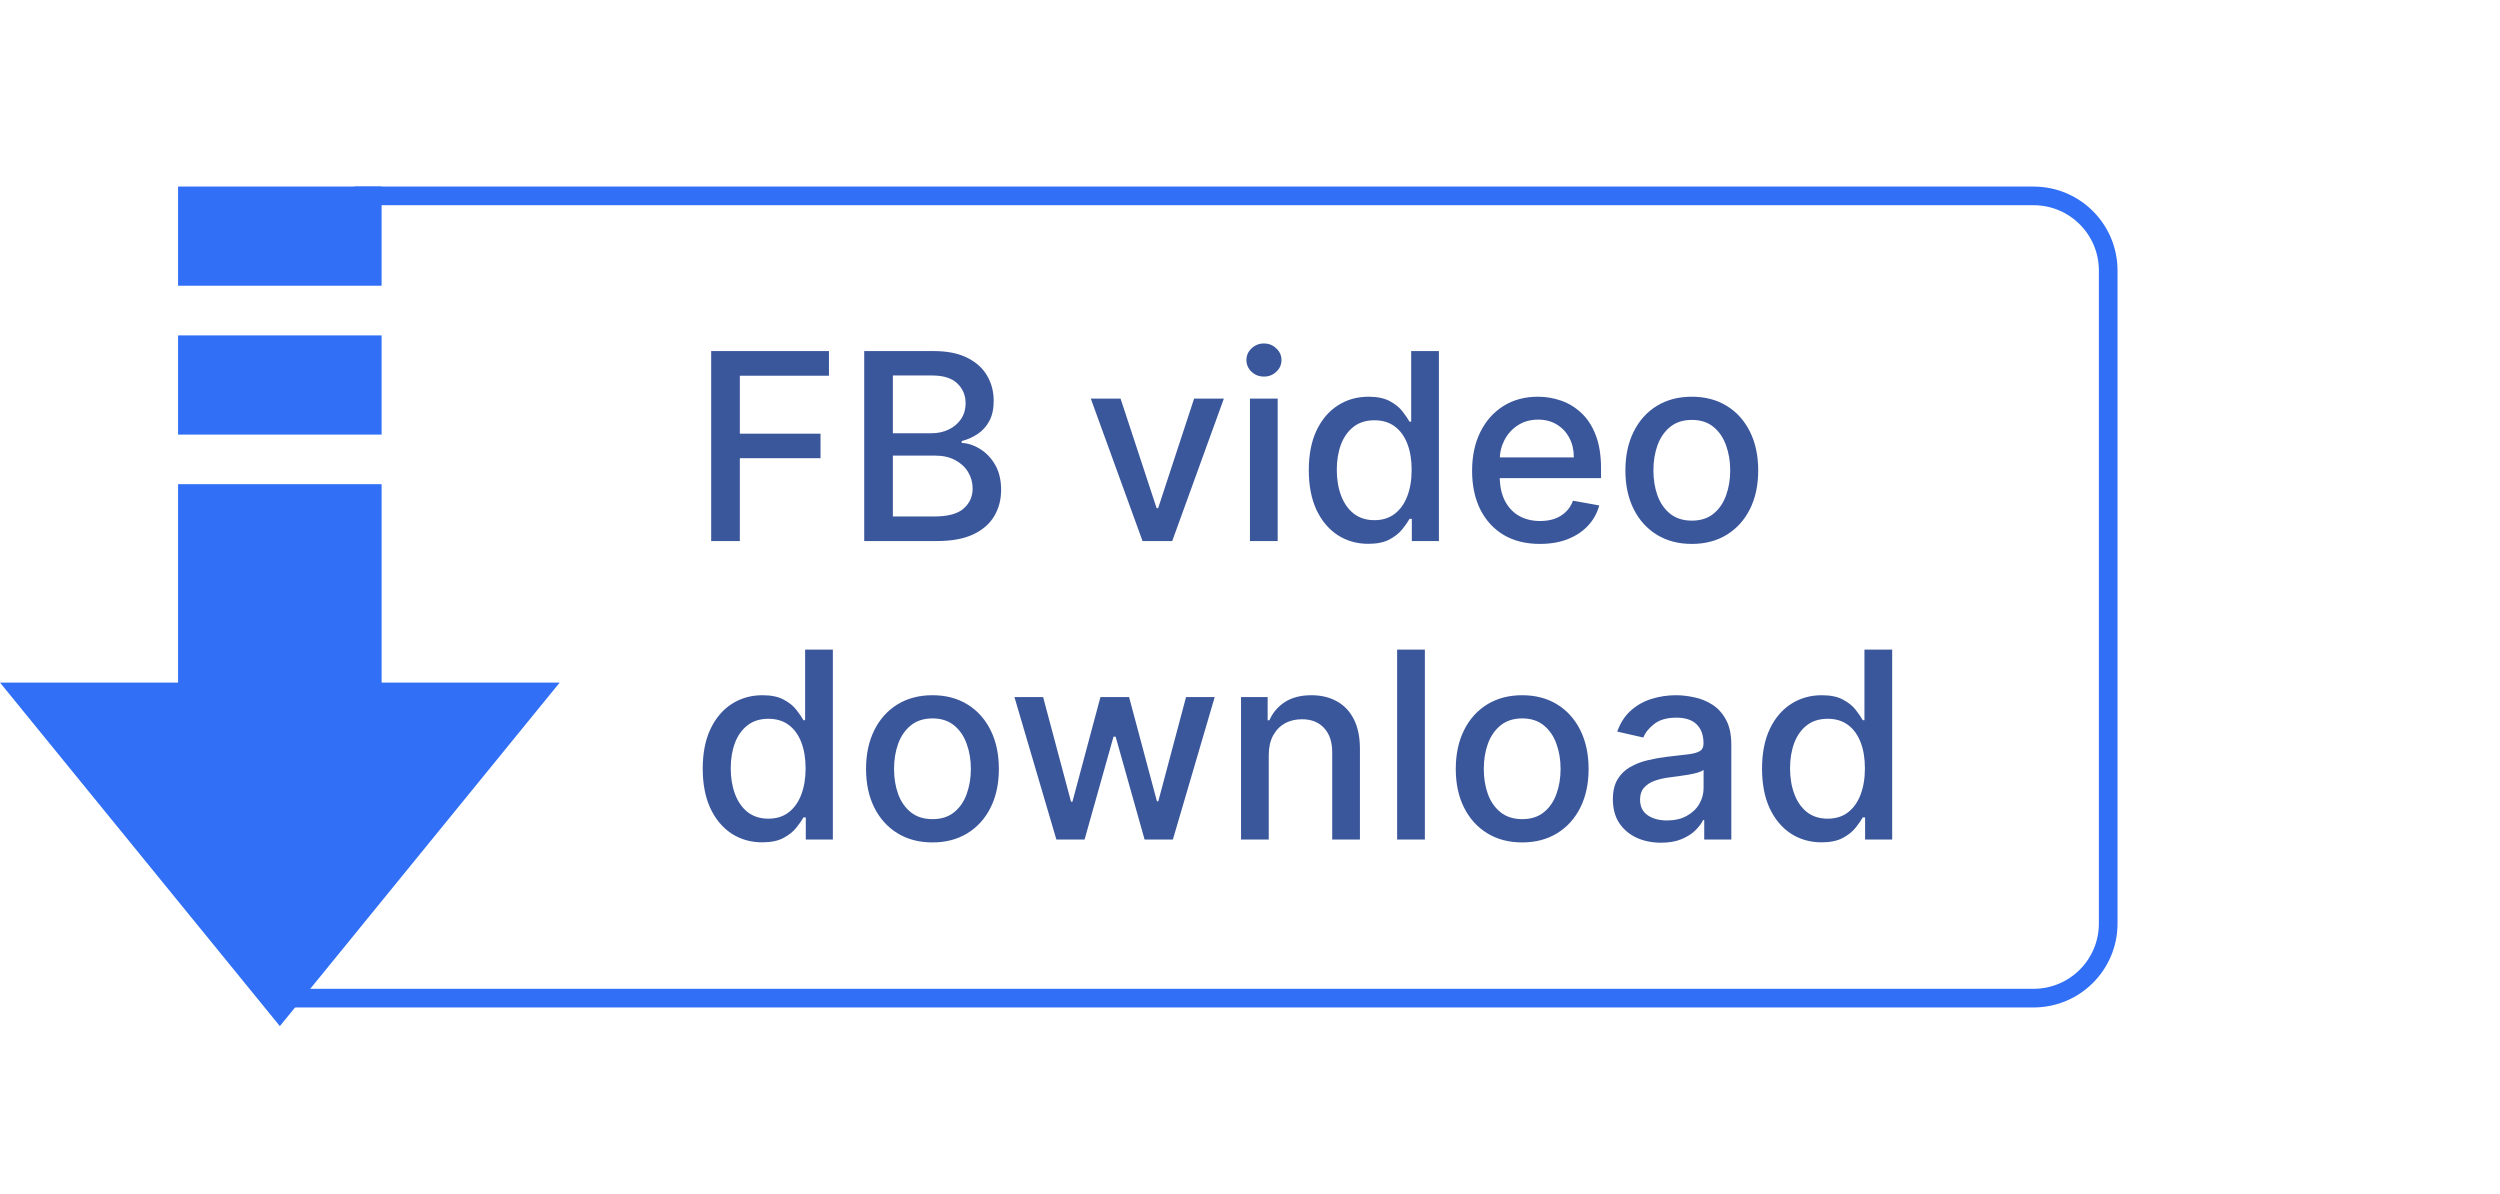
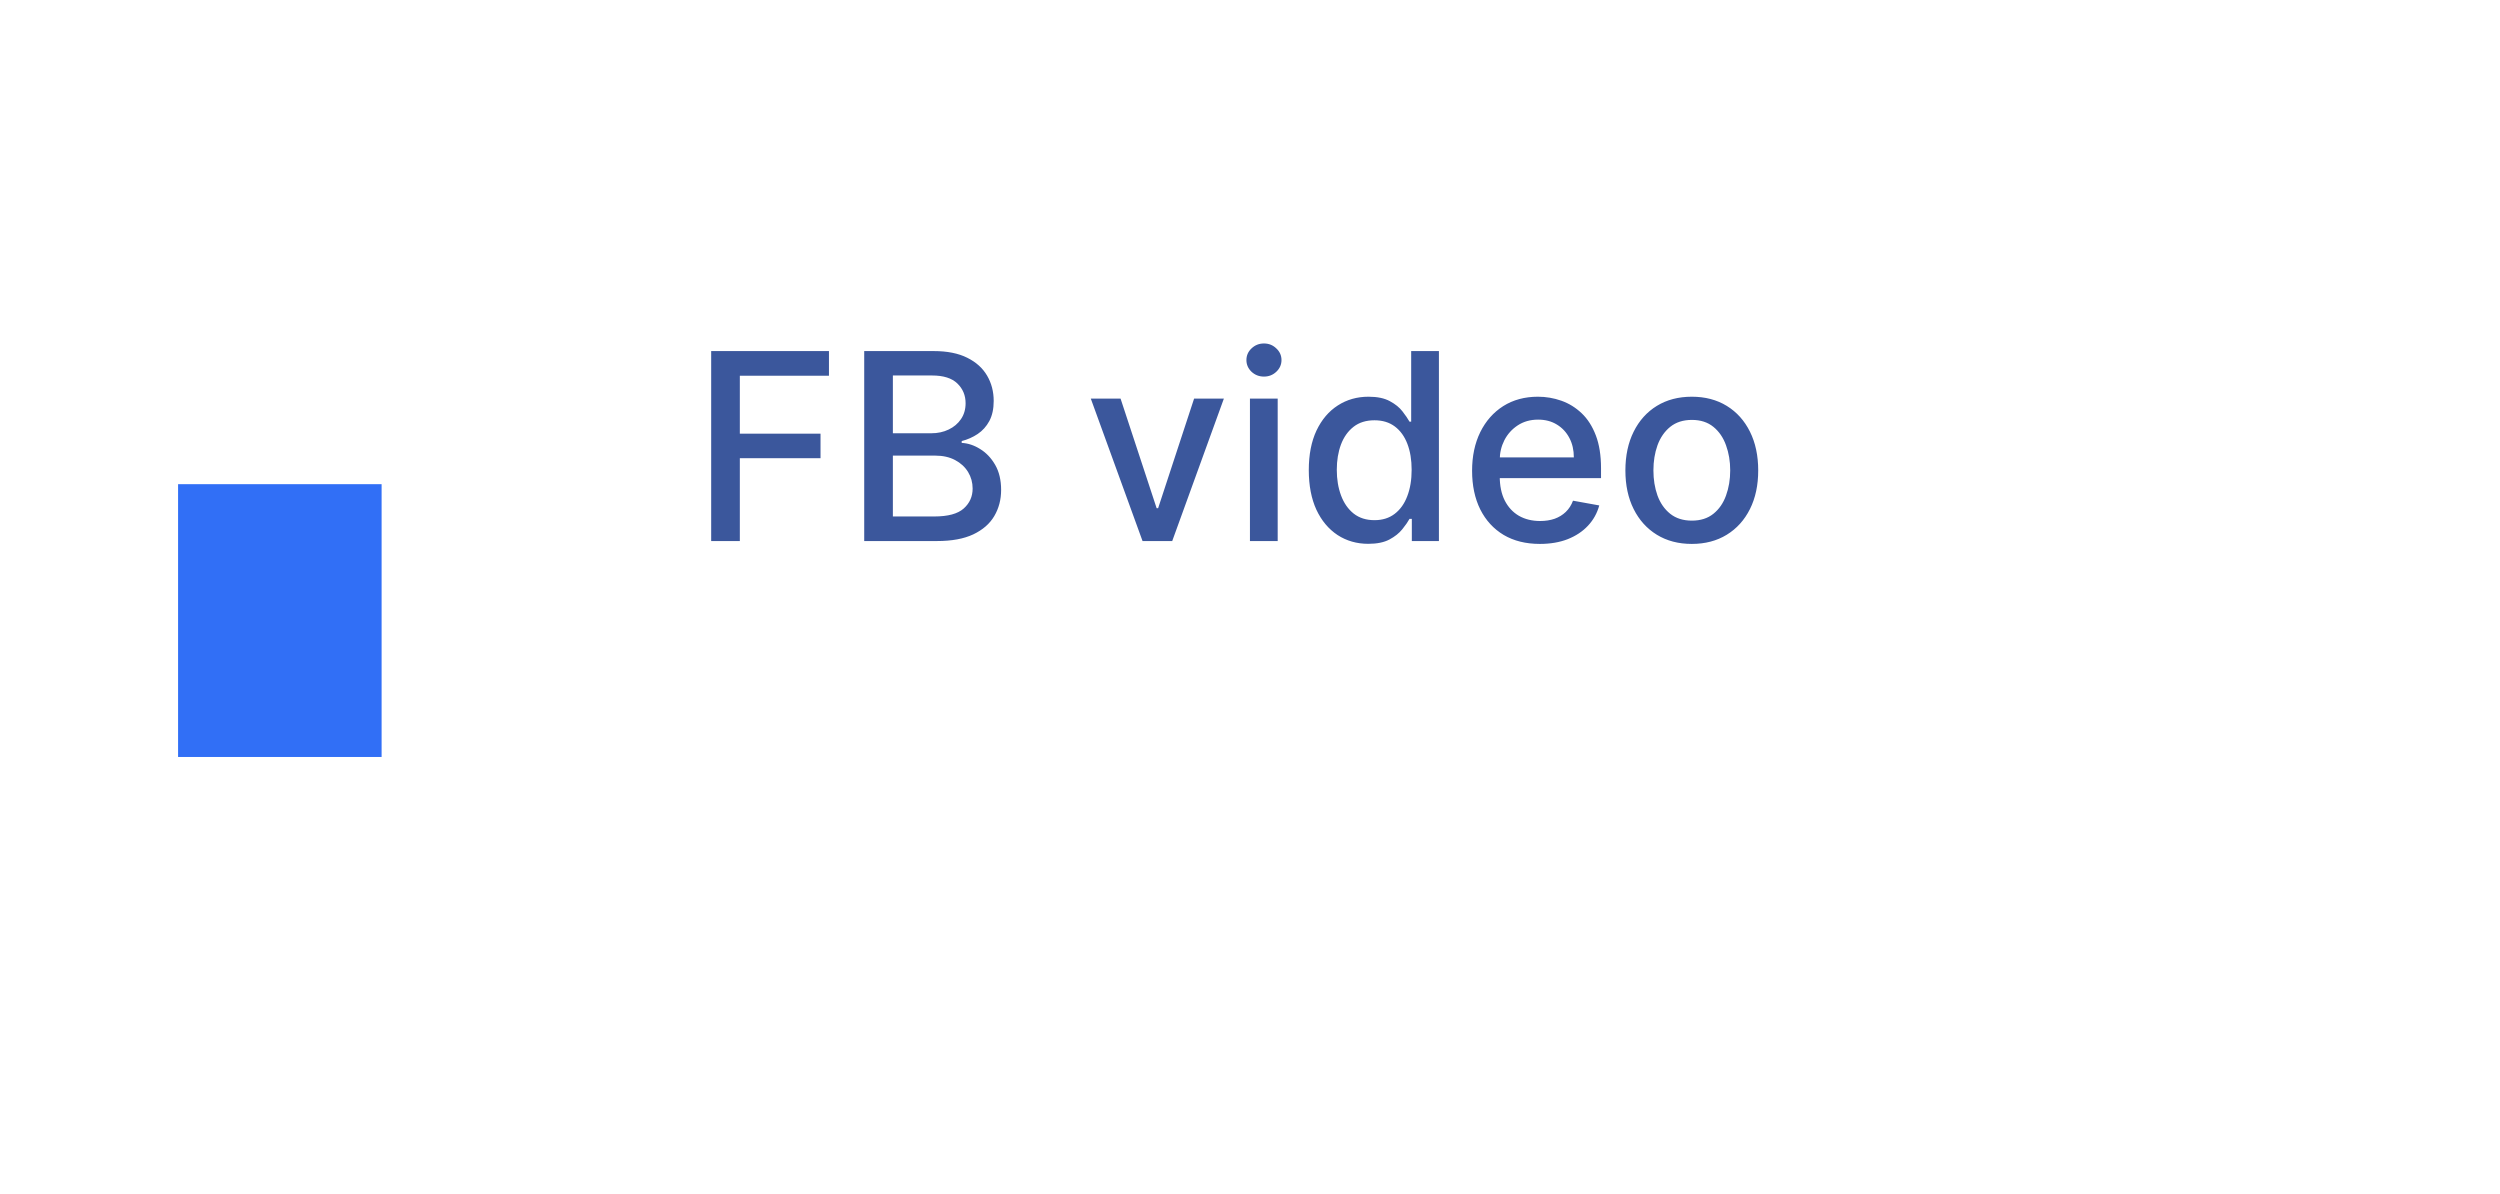
<svg xmlns="http://www.w3.org/2000/svg" width="134" height="64" viewBox="0 0 134 64" fill="none">
  <path d="M38.119 29V18.818H44.432V20.141H39.655V23.243H43.98V24.56H39.655V29H38.119ZM46.322 29V18.818H50.05C50.773 18.818 51.371 18.938 51.845 19.176C52.319 19.412 52.674 19.731 52.909 20.136C53.144 20.537 53.262 20.989 53.262 21.493C53.262 21.917 53.184 22.275 53.028 22.567C52.873 22.855 52.664 23.087 52.402 23.263C52.144 23.435 51.858 23.561 51.547 23.641V23.74C51.885 23.757 52.215 23.866 52.536 24.068C52.861 24.267 53.13 24.55 53.342 24.918C53.554 25.286 53.66 25.734 53.66 26.261C53.66 26.781 53.537 27.248 53.292 27.663C53.05 28.074 52.675 28.4 52.168 28.642C51.661 28.881 51.013 29 50.224 29H46.322ZM47.858 27.683H50.075C50.811 27.683 51.338 27.54 51.656 27.255C51.974 26.97 52.133 26.614 52.133 26.186C52.133 25.865 52.052 25.57 51.89 25.301C51.727 25.033 51.495 24.819 51.194 24.66C50.896 24.501 50.541 24.421 50.13 24.421H47.858V27.683ZM47.858 23.223H49.916C50.261 23.223 50.571 23.157 50.846 23.024C51.124 22.892 51.345 22.706 51.507 22.467C51.673 22.225 51.756 21.94 51.756 21.612C51.756 21.191 51.608 20.838 51.313 20.553C51.018 20.268 50.566 20.126 49.956 20.126H47.858V23.223ZM65.6 21.364L62.831 29H61.24L58.466 21.364H60.062L61.996 27.24H62.075L64.004 21.364H65.6ZM66.997 29V21.364H68.484V29H66.997ZM67.748 20.185C67.49 20.185 67.267 20.099 67.082 19.927C66.9 19.751 66.808 19.542 66.808 19.3C66.808 19.055 66.9 18.846 67.082 18.674C67.267 18.498 67.49 18.41 67.748 18.41C68.007 18.41 68.227 18.498 68.409 18.674C68.595 18.846 68.688 19.055 68.688 19.3C68.688 19.542 68.595 19.751 68.409 19.927C68.227 20.099 68.007 20.185 67.748 20.185ZM73.342 29.149C72.726 29.149 72.176 28.992 71.692 28.677C71.211 28.359 70.833 27.906 70.558 27.32C70.287 26.73 70.151 26.022 70.151 25.197C70.151 24.371 70.288 23.666 70.563 23.079C70.842 22.492 71.223 22.043 71.707 21.732C72.191 21.42 72.739 21.264 73.352 21.264C73.826 21.264 74.207 21.344 74.496 21.503C74.787 21.659 75.013 21.841 75.172 22.05C75.334 22.259 75.46 22.442 75.55 22.602H75.639V18.818H77.126V29H75.674V27.812H75.55C75.46 27.974 75.331 28.16 75.162 28.369C74.996 28.577 74.767 28.76 74.476 28.916C74.184 29.071 73.806 29.149 73.342 29.149ZM73.671 27.881C74.098 27.881 74.459 27.769 74.754 27.543C75.053 27.315 75.278 26.998 75.43 26.594C75.586 26.189 75.664 25.719 75.664 25.182C75.664 24.651 75.588 24.188 75.435 23.79C75.283 23.392 75.059 23.082 74.764 22.86C74.469 22.638 74.105 22.527 73.671 22.527C73.223 22.527 72.85 22.643 72.552 22.875C72.254 23.107 72.028 23.424 71.876 23.825C71.727 24.226 71.652 24.678 71.652 25.182C71.652 25.692 71.728 26.151 71.881 26.559C72.033 26.967 72.258 27.29 72.557 27.528C72.858 27.764 73.23 27.881 73.671 27.881ZM82.538 29.154C81.786 29.154 81.138 28.993 80.595 28.672C80.054 28.347 79.637 27.891 79.342 27.305C79.05 26.715 78.904 26.024 78.904 25.232C78.904 24.449 79.05 23.76 79.342 23.163C79.637 22.567 80.048 22.101 80.575 21.766C81.105 21.432 81.725 21.264 82.434 21.264C82.865 21.264 83.283 21.335 83.687 21.478C84.091 21.62 84.454 21.844 84.776 22.149C85.097 22.454 85.351 22.85 85.536 23.337C85.722 23.821 85.815 24.41 85.815 25.102V25.629H79.745V24.516H84.358C84.358 24.125 84.279 23.778 84.12 23.477C83.96 23.172 83.737 22.931 83.448 22.756C83.163 22.58 82.829 22.492 82.444 22.492C82.026 22.492 81.662 22.595 81.35 22.8C81.042 23.003 80.803 23.268 80.634 23.596C80.469 23.921 80.386 24.274 80.386 24.655V25.525C80.386 26.035 80.475 26.47 80.654 26.827C80.837 27.185 81.09 27.459 81.415 27.648C81.74 27.833 82.119 27.926 82.553 27.926C82.835 27.926 83.092 27.886 83.324 27.807C83.556 27.724 83.757 27.601 83.926 27.439C84.095 27.276 84.224 27.076 84.313 26.837L85.72 27.091C85.608 27.505 85.406 27.868 85.114 28.18C84.826 28.488 84.463 28.728 84.025 28.901C83.591 29.07 83.095 29.154 82.538 29.154ZM90.681 29.154C89.965 29.154 89.34 28.99 88.806 28.662C88.273 28.334 87.859 27.875 87.564 27.285C87.269 26.695 87.121 26.005 87.121 25.217C87.121 24.424 87.269 23.732 87.564 23.139C87.859 22.545 88.273 22.084 88.806 21.756C89.34 21.428 89.965 21.264 90.681 21.264C91.397 21.264 92.021 21.428 92.555 21.756C93.089 22.084 93.503 22.545 93.798 23.139C94.093 23.732 94.24 24.424 94.24 25.217C94.24 26.005 94.093 26.695 93.798 27.285C93.503 27.875 93.089 28.334 92.555 28.662C92.021 28.99 91.397 29.154 90.681 29.154ZM90.686 27.906C91.15 27.906 91.534 27.784 91.839 27.538C92.144 27.293 92.369 26.967 92.515 26.559C92.664 26.151 92.739 25.702 92.739 25.212C92.739 24.724 92.664 24.277 92.515 23.869C92.369 23.458 92.144 23.129 91.839 22.88C91.534 22.631 91.15 22.507 90.686 22.507C90.218 22.507 89.831 22.631 89.522 22.88C89.217 23.129 88.99 23.458 88.841 23.869C88.695 24.277 88.623 24.724 88.623 25.212C88.623 25.702 88.695 26.151 88.841 26.559C88.99 26.967 89.217 27.293 89.522 27.538C89.831 27.784 90.218 27.906 90.686 27.906Z" fill="#3B579C" />
-   <path d="M40.858 45.149C40.242 45.149 39.691 44.992 39.207 44.677C38.727 44.359 38.349 43.906 38.074 43.32C37.802 42.73 37.666 42.022 37.666 41.197C37.666 40.371 37.804 39.666 38.079 39.079C38.357 38.492 38.738 38.043 39.222 37.731C39.706 37.42 40.255 37.264 40.868 37.264C41.342 37.264 41.723 37.344 42.011 37.503C42.303 37.659 42.528 37.841 42.688 38.05C42.85 38.258 42.976 38.443 43.065 38.602H43.155V34.818H44.641V45H43.19V43.812H43.065C42.976 43.974 42.847 44.16 42.678 44.369C42.512 44.577 42.283 44.76 41.992 44.916C41.7 45.071 41.322 45.149 40.858 45.149ZM41.186 43.881C41.614 43.881 41.975 43.769 42.27 43.543C42.568 43.315 42.794 42.998 42.946 42.594C43.102 42.189 43.18 41.719 43.18 41.182C43.18 40.651 43.103 40.188 42.951 39.79C42.798 39.392 42.575 39.082 42.28 38.86C41.985 38.638 41.62 38.527 41.186 38.527C40.739 38.527 40.366 38.643 40.068 38.875C39.769 39.107 39.544 39.423 39.391 39.825C39.242 40.226 39.168 40.678 39.168 41.182C39.168 41.692 39.244 42.151 39.396 42.559C39.549 42.967 39.774 43.29 40.072 43.528C40.374 43.764 40.745 43.881 41.186 43.881ZM49.98 45.154C49.264 45.154 48.639 44.99 48.105 44.662C47.572 44.334 47.157 43.875 46.862 43.285C46.567 42.695 46.42 42.005 46.42 41.217C46.42 40.425 46.567 39.732 46.862 39.139C47.157 38.545 47.572 38.084 48.105 37.756C48.639 37.428 49.264 37.264 49.98 37.264C50.696 37.264 51.32 37.428 51.854 37.756C52.388 38.084 52.802 38.545 53.097 39.139C53.392 39.732 53.539 40.425 53.539 41.217C53.539 42.005 53.392 42.695 53.097 43.285C52.802 43.875 52.388 44.334 51.854 44.662C51.32 44.99 50.696 45.154 49.98 45.154ZM49.985 43.906C50.449 43.906 50.833 43.784 51.138 43.538C51.443 43.293 51.668 42.967 51.814 42.559C51.963 42.151 52.038 41.702 52.038 41.212C52.038 40.724 51.963 40.277 51.814 39.869C51.668 39.458 51.443 39.129 51.138 38.88C50.833 38.631 50.449 38.507 49.985 38.507C49.517 38.507 49.129 38.631 48.821 38.88C48.516 39.129 48.289 39.458 48.14 39.869C47.994 40.277 47.921 40.724 47.921 41.212C47.921 41.702 47.994 42.151 48.14 42.559C48.289 42.967 48.516 43.293 48.821 43.538C49.129 43.784 49.517 43.906 49.985 43.906ZM56.622 45L54.374 37.364H55.911L57.407 42.972H57.482L58.983 37.364H60.519L62.011 42.947H62.085L63.572 37.364H65.108L62.866 45H61.35L59.798 39.486H59.684L58.133 45H56.622ZM68.005 40.466V45H66.519V37.364H67.946V38.606H68.04C68.216 38.202 68.491 37.877 68.865 37.632C69.243 37.387 69.719 37.264 70.292 37.264C70.813 37.264 71.268 37.374 71.659 37.592C72.05 37.808 72.354 38.129 72.569 38.557C72.785 38.984 72.892 39.513 72.892 40.143V45H71.406V40.322C71.406 39.768 71.262 39.336 70.973 39.024C70.685 38.709 70.289 38.552 69.785 38.552C69.441 38.552 69.134 38.626 68.865 38.776C68.6 38.925 68.39 39.144 68.234 39.432C68.082 39.717 68.005 40.062 68.005 40.466ZM76.373 34.818V45H74.886V34.818H76.373ZM81.589 45.154C80.873 45.154 80.248 44.99 79.715 44.662C79.181 44.334 78.767 43.875 78.472 43.285C78.177 42.695 78.029 42.005 78.029 41.217C78.029 40.425 78.177 39.732 78.472 39.139C78.767 38.545 79.181 38.084 79.715 37.756C80.248 37.428 80.873 37.264 81.589 37.264C82.305 37.264 82.93 37.428 83.463 37.756C83.997 38.084 84.411 38.545 84.706 39.139C85.001 39.732 85.149 40.425 85.149 41.217C85.149 42.005 85.001 42.695 84.706 43.285C84.411 43.875 83.997 44.334 83.463 44.662C82.93 44.99 82.305 45.154 81.589 45.154ZM81.594 43.906C82.058 43.906 82.442 43.784 82.747 43.538C83.052 43.293 83.278 42.967 83.424 42.559C83.573 42.151 83.647 41.702 83.647 41.212C83.647 40.724 83.573 40.277 83.424 39.869C83.278 39.458 83.052 39.129 82.747 38.88C82.442 38.631 82.058 38.507 81.594 38.507C81.127 38.507 80.739 38.631 80.431 38.88C80.126 39.129 79.899 39.458 79.749 39.869C79.604 40.277 79.531 40.724 79.531 41.212C79.531 41.702 79.604 42.151 79.749 42.559C79.899 42.967 80.126 43.293 80.431 43.538C80.739 43.784 81.127 43.906 81.594 43.906ZM89.03 45.169C88.546 45.169 88.109 45.08 87.718 44.901C87.327 44.718 87.017 44.455 86.788 44.11C86.563 43.765 86.45 43.343 86.45 42.842C86.45 42.411 86.533 42.057 86.698 41.778C86.864 41.5 87.088 41.28 87.37 41.117C87.651 40.955 87.966 40.832 88.314 40.749C88.662 40.666 89.017 40.603 89.378 40.56C89.836 40.507 90.207 40.464 90.492 40.431C90.777 40.395 90.984 40.337 91.113 40.257C91.243 40.178 91.307 40.048 91.307 39.869V39.834C91.307 39.4 91.184 39.064 90.939 38.825C90.697 38.587 90.336 38.467 89.856 38.467C89.355 38.467 88.961 38.578 88.672 38.8C88.387 39.019 88.19 39.263 88.081 39.531L86.684 39.213C86.849 38.749 87.091 38.374 87.409 38.09C87.731 37.801 88.1 37.592 88.518 37.463C88.936 37.331 89.375 37.264 89.836 37.264C90.141 37.264 90.464 37.301 90.805 37.374C91.15 37.443 91.471 37.572 91.769 37.761C92.071 37.95 92.318 38.22 92.51 38.572C92.703 38.92 92.799 39.372 92.799 39.929V45H91.347V43.956H91.287C91.191 44.148 91.047 44.337 90.855 44.523C90.662 44.708 90.416 44.862 90.114 44.985C89.812 45.108 89.451 45.169 89.03 45.169ZM89.353 43.976C89.764 43.976 90.116 43.895 90.407 43.732C90.702 43.57 90.926 43.358 91.079 43.096C91.234 42.831 91.312 42.547 91.312 42.246V41.261C91.259 41.314 91.156 41.364 91.004 41.41C90.855 41.454 90.684 41.492 90.492 41.525C90.3 41.555 90.112 41.583 89.93 41.609C89.748 41.633 89.595 41.653 89.473 41.669C89.184 41.706 88.921 41.767 88.682 41.853C88.447 41.939 88.258 42.063 88.115 42.226C87.976 42.385 87.907 42.597 87.907 42.862C87.907 43.23 88.043 43.508 88.314 43.697C88.586 43.883 88.932 43.976 89.353 43.976ZM97.637 45.149C97.021 45.149 96.471 44.992 95.987 44.677C95.506 44.359 95.128 43.906 94.853 43.32C94.581 42.73 94.445 42.022 94.445 41.197C94.445 40.371 94.583 39.666 94.858 39.079C95.136 38.492 95.518 38.043 96.002 37.731C96.486 37.42 97.034 37.264 97.647 37.264C98.121 37.264 98.502 37.344 98.791 37.503C99.082 37.659 99.308 37.841 99.467 38.05C99.629 38.258 99.755 38.443 99.845 38.602H99.934V34.818H101.421V45H99.969V43.812H99.845C99.755 43.974 99.626 44.16 99.457 44.369C99.291 44.577 99.062 44.76 98.771 44.916C98.479 45.071 98.101 45.149 97.637 45.149ZM97.965 43.881C98.393 43.881 98.754 43.769 99.049 43.543C99.347 43.315 99.573 42.998 99.725 42.594C99.881 42.189 99.959 41.719 99.959 41.182C99.959 40.651 99.883 40.188 99.73 39.79C99.578 39.392 99.354 39.082 99.059 38.86C98.764 38.638 98.4 38.527 97.965 38.527C97.518 38.527 97.145 38.643 96.847 38.875C96.549 39.107 96.323 39.423 96.171 39.825C96.022 40.226 95.947 40.678 95.947 41.182C95.947 41.692 96.023 42.151 96.176 42.559C96.328 42.967 96.553 43.29 96.852 43.528C97.153 43.764 97.525 43.881 97.965 43.881Z" fill="#3B579C" />
-   <path d="M15 55L0 36.586H30L15 55ZM9.545 10H20.454V15.317H9.545V10ZM9.545 17.976H20.454V23.293H9.545V17.976Z" fill="#316FF6" />
  <path d="M9.545 25.952H20.454V40.574H9.545V25.952Z" fill="#316FF6" />
-   <path d="M19 10.5H109C111.209 10.5 113 12.291 113 14.5V49.5C113 51.709 111.209 53.5 109 53.5H15" stroke="#316FF6" />
</svg>